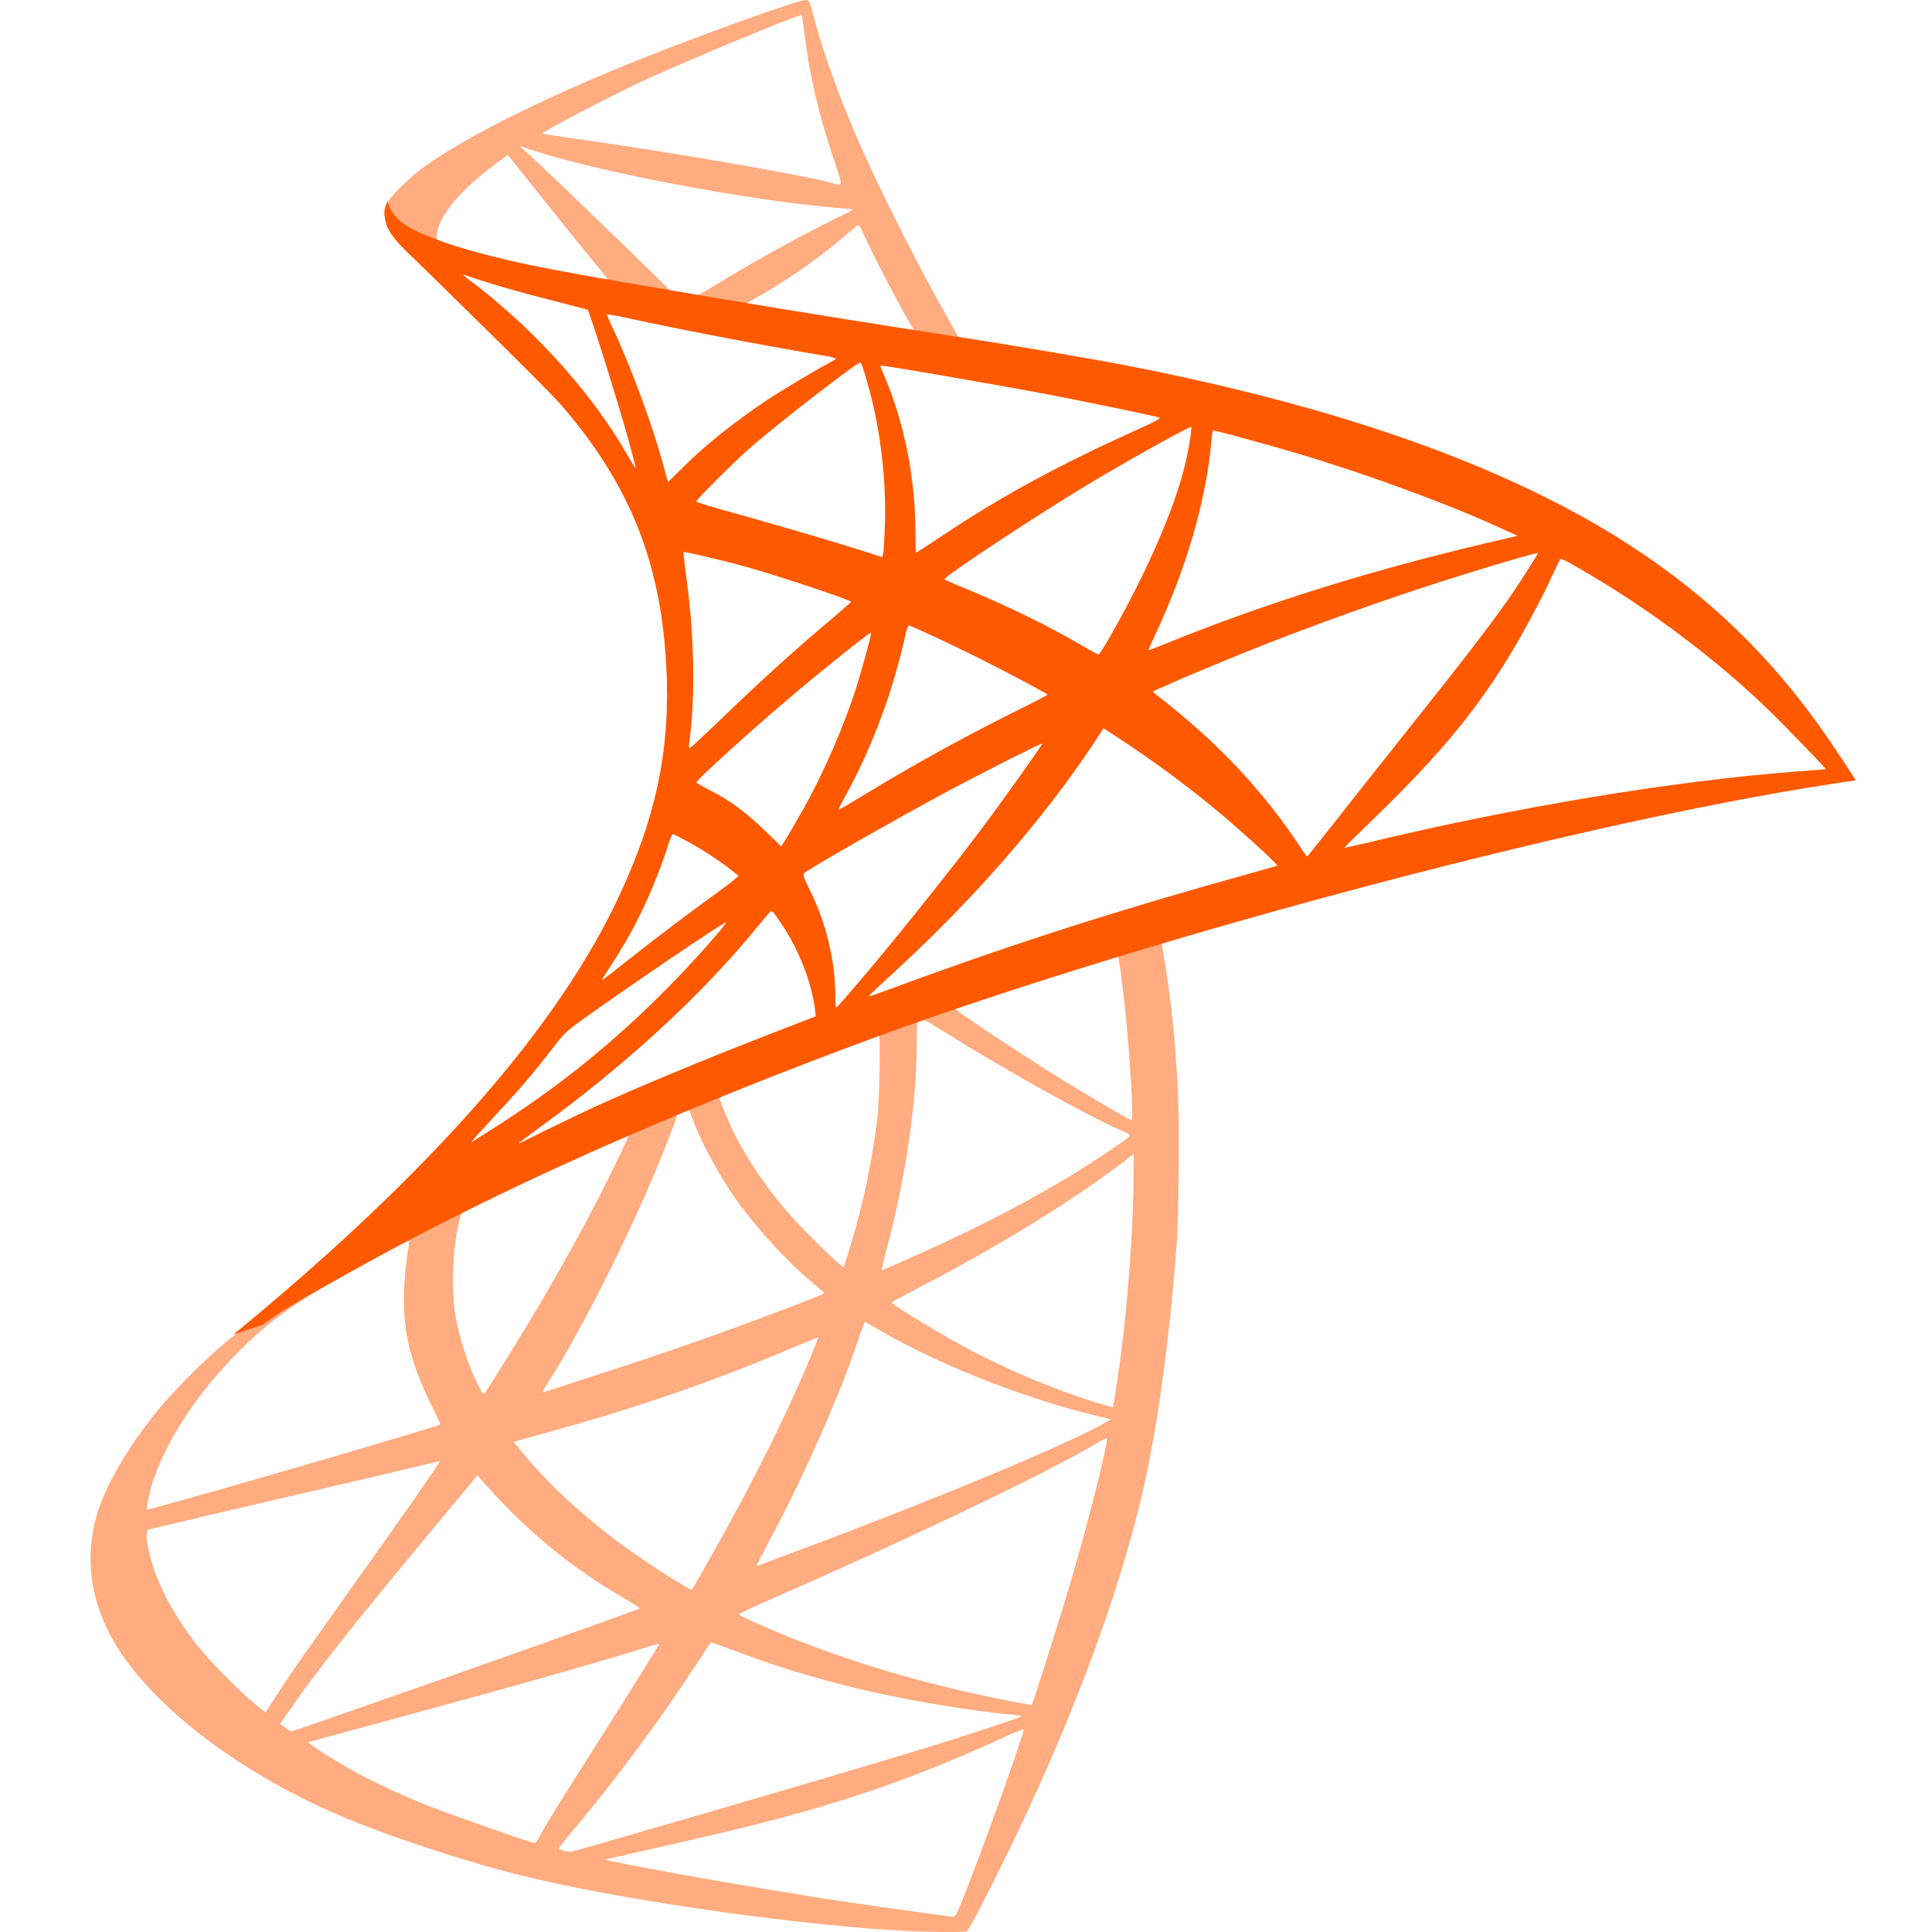
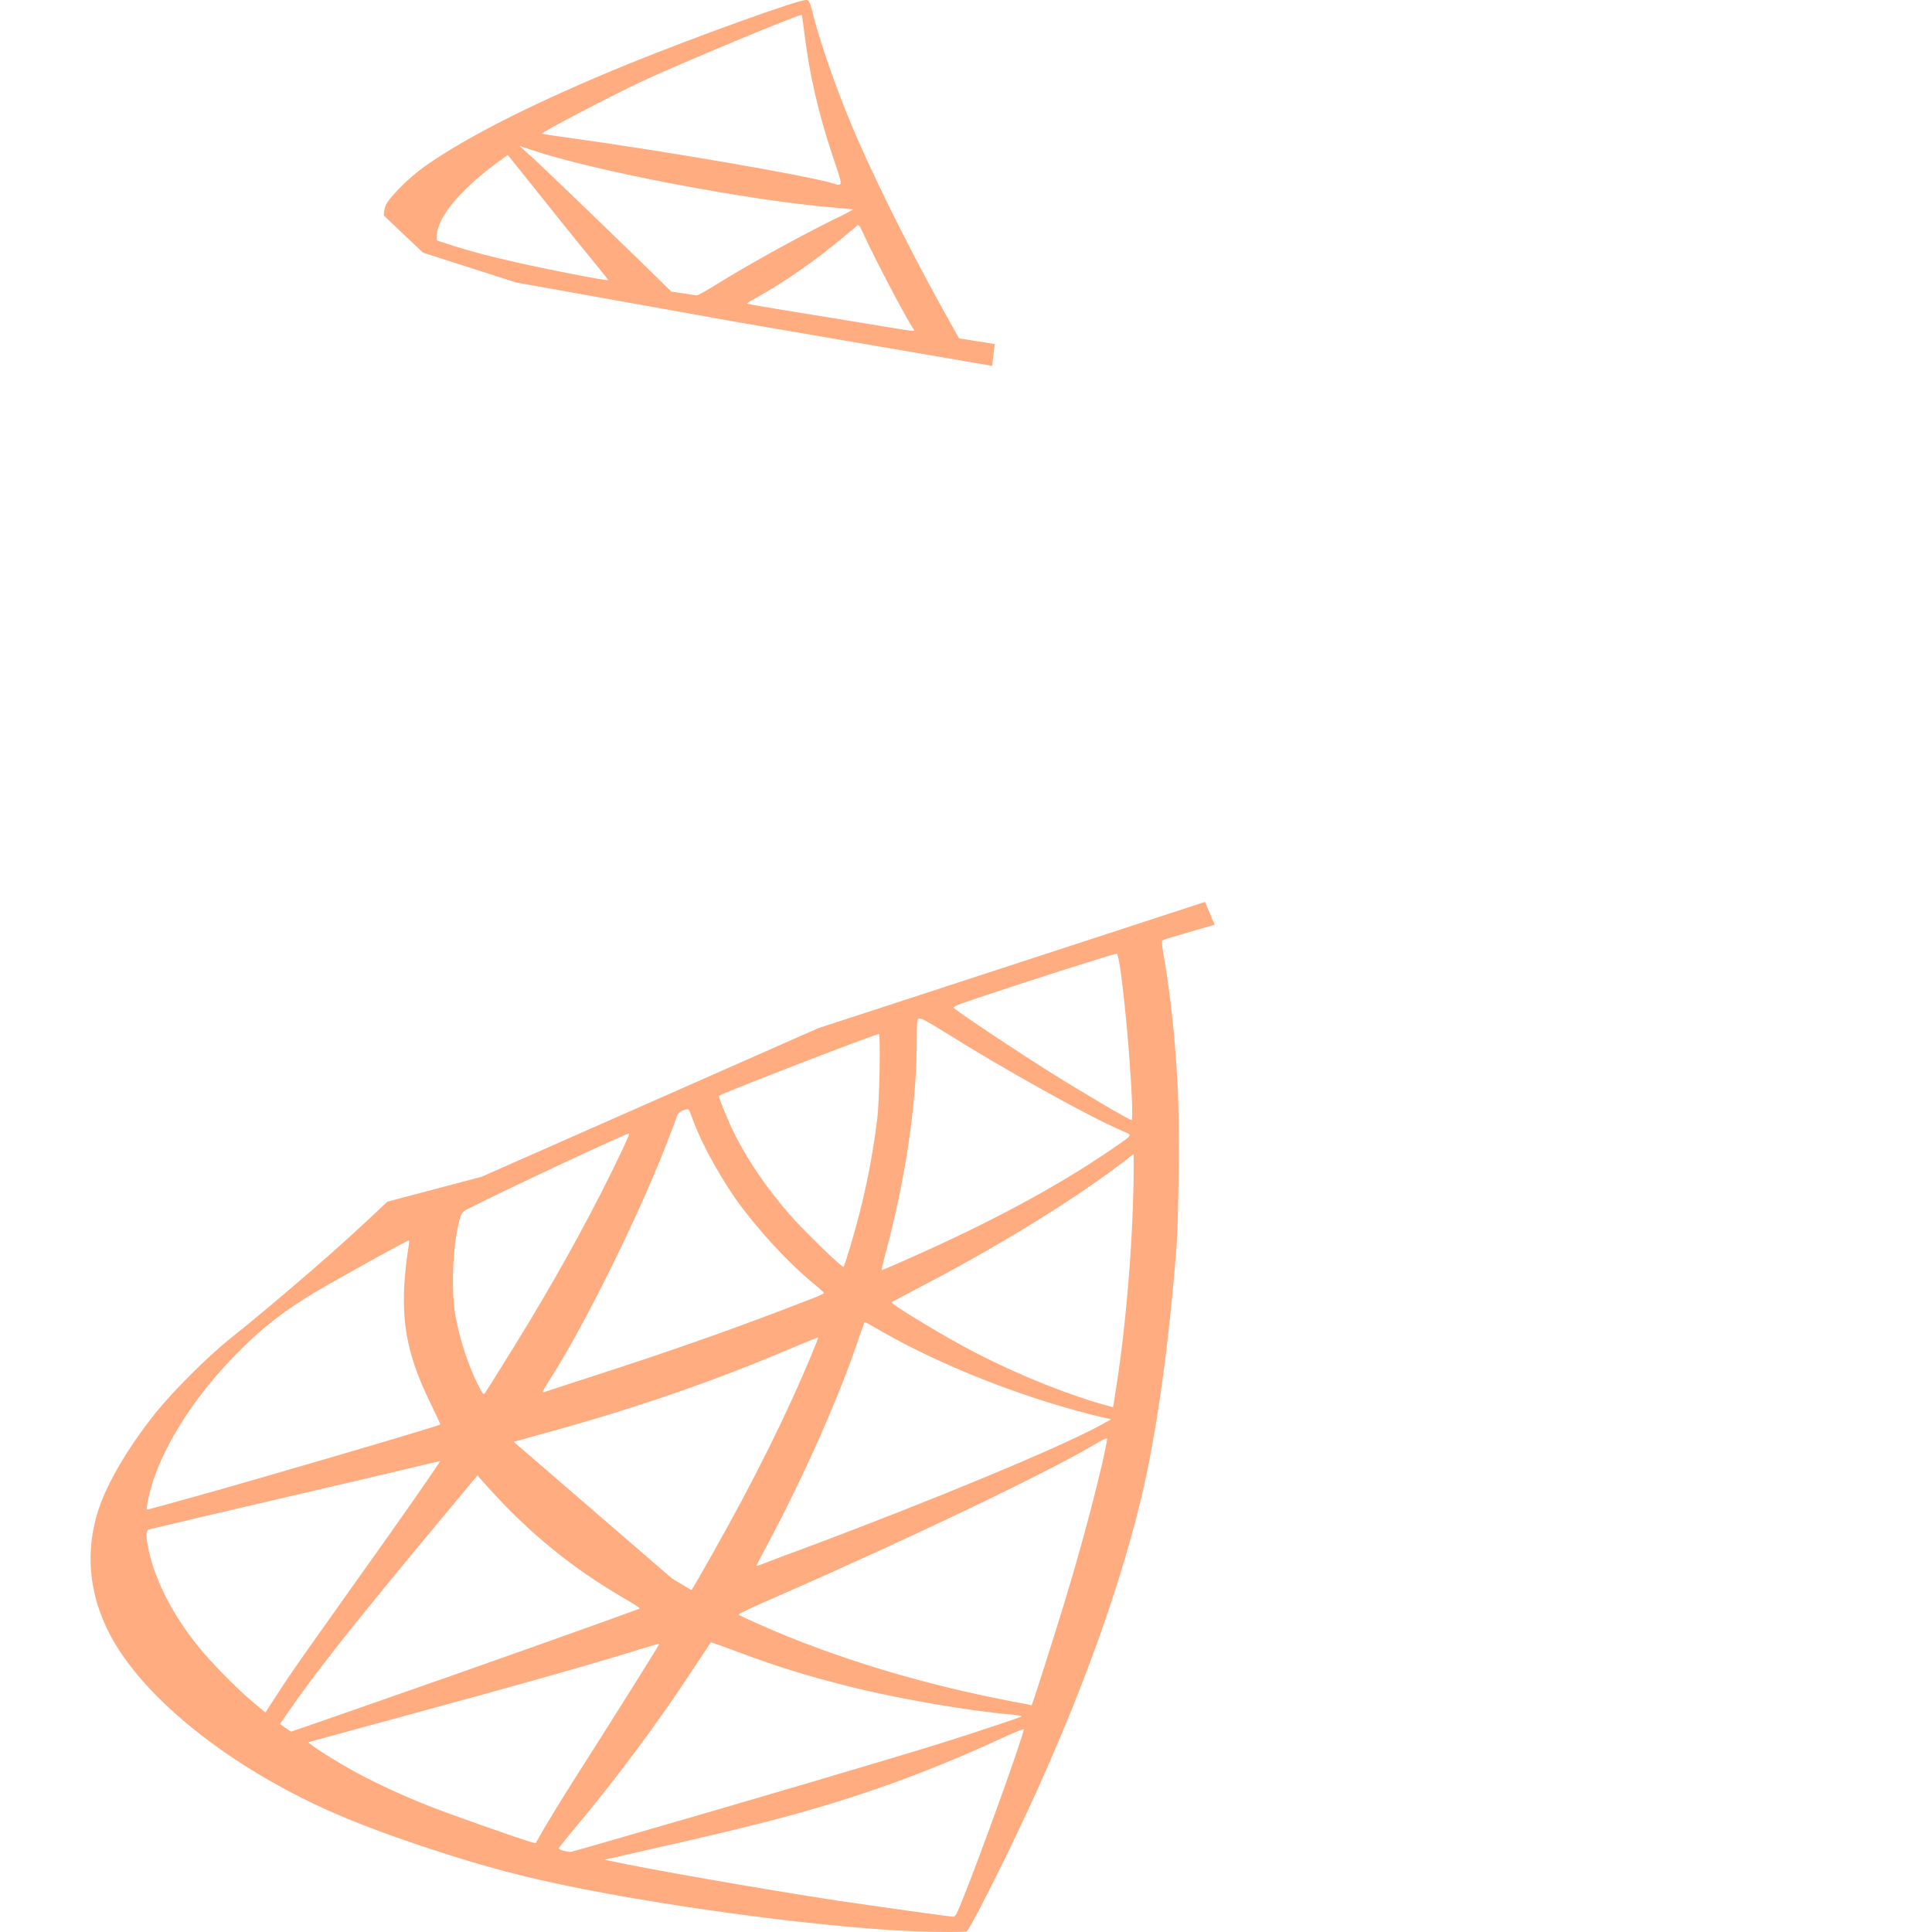
<svg xmlns="http://www.w3.org/2000/svg" width="64" height="64" viewBox="0 0 64 64" fill="none">
  <g opacity="1">
-     <path d="M39.918 29.877L27.101 34.062L15.95 38.983L12.831 39.807C12.037 40.563 11.203 41.328 10.303 42.103C9.314 42.956 8.394 43.731 7.687 44.292C6.902 44.913 5.739 46.075 5.149 46.811C4.267 47.916 3.569 49.088 3.269 49.989C2.736 51.616 2.998 53.263 4.025 54.784C5.342 56.722 7.968 58.698 11.029 60.044C12.589 60.733 15.214 61.614 17.19 62.108C20.474 62.941 26.83 63.842 30.327 63.978C31.034 64.007 31.983 64.007 32.022 63.978C32.1 63.929 32.642 62.893 33.272 61.604C35.423 57.216 36.973 53.099 37.815 49.582C38.319 47.451 38.716 44.612 38.978 41.251C39.046 40.311 39.075 37.162 39.017 36.097C38.929 34.353 38.774 32.939 38.532 31.553C38.493 31.35 38.484 31.166 38.503 31.156C38.542 31.127 38.658 31.088 40.237 30.633L39.918 29.877V29.877H39.918V29.877ZM36.992 31.592C37.108 31.592 37.418 34.566 37.496 36.445C37.515 36.843 37.505 37.104 37.486 37.104C37.409 37.104 35.849 36.184 34.735 35.486C33.766 34.876 31.925 33.655 31.635 33.423C31.538 33.355 31.547 33.345 32.342 33.074C33.688 32.619 36.886 31.592 36.992 31.592ZM30.462 33.742C30.55 33.742 30.773 33.868 31.305 34.198C33.301 35.447 36.014 36.959 37.176 37.463C37.535 37.618 37.573 37.559 36.75 38.121C34.987 39.323 32.787 40.505 30.094 41.696C29.62 41.909 29.223 42.074 29.213 42.074C29.194 42.074 29.251 41.832 29.329 41.541C29.978 39.129 30.346 36.688 30.366 34.731C30.375 33.762 30.375 33.762 30.462 33.733C30.443 33.742 30.453 33.742 30.462 33.742ZM29.116 34.256C29.174 34.314 29.135 36.484 29.058 37.075C28.883 38.489 28.612 39.807 28.167 41.289C28.06 41.648 27.963 41.948 27.944 41.967C27.905 42.016 26.578 40.718 26.142 40.214C25.386 39.342 24.795 38.47 24.359 37.617C24.137 37.181 23.788 36.329 23.817 36.3C23.972 36.193 29.077 34.217 29.116 34.256ZM22.78 36.746C22.79 36.746 22.799 36.746 22.809 36.755C22.829 36.775 22.896 36.93 22.955 37.104C23.265 37.947 23.962 39.187 24.563 39.981C25.221 40.853 26.084 41.783 26.8 42.394C27.033 42.587 27.246 42.771 27.275 42.8C27.333 42.858 27.353 42.849 25.773 43.45C23.943 44.147 21.947 44.844 19.661 45.581C19.114 45.757 18.569 45.934 18.024 46.114C17.936 46.143 17.965 46.094 18.217 45.697C19.351 43.924 21.075 40.446 22.044 37.986C22.209 37.559 22.373 37.133 22.402 37.036C22.441 36.901 22.489 36.852 22.615 36.784C22.683 36.765 22.751 36.746 22.78 36.746ZM20.843 37.55C20.872 37.569 20.378 38.606 19.893 39.555C18.953 41.386 17.927 43.188 16.551 45.377C16.319 45.755 16.096 46.104 16.067 46.143C16.018 46.211 15.999 46.191 15.844 45.891C15.514 45.242 15.243 44.408 15.098 43.643C14.953 42.888 14.982 41.57 15.146 40.756C15.272 40.156 15.263 40.165 15.553 40.02C16.793 39.39 20.804 37.511 20.843 37.55ZM37.554 38.228V38.635C37.554 40.795 37.322 43.76 36.982 45.92C36.924 46.298 36.876 46.608 36.866 46.617C36.866 46.617 36.585 46.54 36.256 46.443C34.803 45.988 33.224 45.319 31.799 44.535C30.86 44.021 29.494 43.178 29.532 43.139C29.542 43.13 29.949 42.917 30.424 42.665C32.323 41.677 34.144 40.611 35.723 39.555C36.314 39.158 37.205 38.519 37.399 38.344L37.554 38.228ZM13.528 41.095C13.567 41.095 13.557 41.173 13.499 41.522C13.461 41.773 13.412 42.239 13.393 42.558C13.315 43.972 13.548 45.019 14.245 46.453C14.439 46.85 14.594 47.179 14.584 47.189C14.517 47.247 8.103 49.127 6.088 49.679C5.488 49.843 4.965 49.989 4.926 49.998C4.858 50.018 4.848 50.008 4.877 49.843C5.1 48.419 6.185 46.559 7.696 44.99C8.704 43.943 9.508 43.333 10.884 42.548C11.872 41.987 13.393 41.144 13.509 41.105C13.509 41.095 13.519 41.095 13.528 41.095ZM28.641 43.798C28.651 43.788 28.883 43.914 29.164 44.079C31.238 45.281 34.124 46.395 36.585 46.966L36.808 47.015L36.498 47.189C35.209 47.906 30.976 49.669 26.646 51.287C26.016 51.519 25.396 51.752 25.279 51.8C25.163 51.849 25.057 51.878 25.057 51.868C25.057 51.858 25.231 51.519 25.454 51.103C26.665 48.836 27.886 46.075 28.505 44.157C28.583 43.973 28.631 43.808 28.641 43.798ZM27.101 44.302C27.111 44.312 27.033 44.515 26.936 44.748C26.093 46.792 24.989 49.02 23.575 51.519C23.216 52.159 22.916 52.672 22.906 52.672C22.896 52.672 22.606 52.498 22.257 52.285C20.203 51.025 18.382 49.475 17.19 47.974L17.016 47.761L17.897 47.518C21.056 46.656 23.739 45.726 26.403 44.583C26.781 44.428 27.091 44.302 27.101 44.302ZM36.672 47.644C36.672 47.644 36.682 47.654 36.672 47.644C36.682 47.867 36.188 49.863 35.781 51.306C35.442 52.517 35.151 53.467 34.618 55.142C34.386 55.879 34.183 56.489 34.173 56.489C34.163 56.489 34.105 56.479 34.047 56.46C31.17 55.937 28.593 55.21 26.171 54.242C25.493 53.97 24.524 53.534 24.466 53.486C24.447 53.466 25.028 53.195 25.764 52.876C30.172 50.948 34.745 48.758 36.314 47.819C36.498 47.702 36.643 47.644 36.672 47.644ZM14.575 48.4C14.594 48.419 13.364 50.192 11.639 52.604C11.039 53.447 10.341 54.435 10.08 54.803C9.818 55.172 9.421 55.753 9.198 56.102L8.791 56.731L8.355 56.363C7.842 55.937 6.95 55.026 6.553 54.523C5.72 53.486 5.158 52.391 4.935 51.394C4.829 50.928 4.829 50.696 4.926 50.667C5.071 50.628 7.658 50.018 10.08 49.456C11.426 49.146 12.986 48.778 13.548 48.642C14.11 48.506 14.565 48.4 14.575 48.4ZM15.815 48.875L16.125 49.223C17.52 50.783 18.944 51.936 20.668 52.943C20.978 53.118 21.211 53.273 21.191 53.283C21.124 53.331 15.204 55.433 12.463 56.383C10.922 56.925 9.653 57.361 9.644 57.361C9.634 57.361 9.547 57.303 9.45 57.235L9.276 57.109L9.556 56.702C10.467 55.385 11.61 53.941 14.1 50.938L15.815 48.875ZM23.546 54.406C23.555 54.397 23.981 54.551 24.505 54.745C25.764 55.22 26.762 55.52 28.099 55.859C29.746 56.276 32.129 56.683 33.534 56.799C33.747 56.819 33.863 56.838 33.824 56.867C33.756 56.906 32.332 57.38 31.286 57.71C29.62 58.233 24.534 59.734 20.387 60.926C19.622 61.149 18.963 61.333 18.924 61.343C18.828 61.362 18.508 61.275 18.508 61.236C18.508 61.217 18.74 60.916 19.021 60.587C20.416 58.921 21.802 57.061 22.955 55.298C23.274 54.813 23.546 54.416 23.546 54.406ZM21.84 54.455C21.85 54.464 21.162 55.569 19.961 57.468C19.448 58.272 18.876 59.182 18.672 59.502C18.479 59.812 18.188 60.296 18.024 60.568L17.743 61.062L17.597 61.023C17.248 60.926 14.797 60.064 14.148 59.802C13.344 59.483 12.511 59.095 11.891 58.766C11.116 58.349 10.148 57.729 10.225 57.71C10.244 57.7 11.572 57.342 13.17 56.906C17.413 55.753 19.767 55.084 21.308 54.6C21.589 54.513 21.831 54.445 21.84 54.455ZM33.902 57.283H33.911C33.95 57.38 32.381 61.74 31.809 63.115C31.683 63.425 31.635 63.503 31.567 63.493C31.402 63.484 29.126 63.164 27.74 62.96C25.328 62.592 21.279 61.885 20.261 61.653L20.029 61.604L21.472 61.275C24.572 60.577 26.064 60.199 27.576 59.734C29.484 59.153 31.373 58.426 33.282 57.535C33.582 57.4 33.834 57.293 33.902 57.283Z" fill="#FFAC80" />
+     <path d="M39.918 29.877L27.101 34.062L15.95 38.983L12.831 39.807C12.037 40.563 11.203 41.328 10.303 42.103C9.314 42.956 8.394 43.731 7.687 44.292C6.902 44.913 5.739 46.075 5.149 46.811C4.267 47.916 3.569 49.088 3.269 49.989C2.736 51.616 2.998 53.263 4.025 54.784C5.342 56.722 7.968 58.698 11.029 60.044C12.589 60.733 15.214 61.614 17.19 62.108C20.474 62.941 26.83 63.842 30.327 63.978C31.034 64.007 31.983 64.007 32.022 63.978C32.1 63.929 32.642 62.893 33.272 61.604C35.423 57.216 36.973 53.099 37.815 49.582C38.319 47.451 38.716 44.612 38.978 41.251C39.046 40.311 39.075 37.162 39.017 36.097C38.929 34.353 38.774 32.939 38.532 31.553C38.493 31.35 38.484 31.166 38.503 31.156C38.542 31.127 38.658 31.088 40.237 30.633L39.918 29.877V29.877H39.918V29.877ZM36.992 31.592C37.108 31.592 37.418 34.566 37.496 36.445C37.515 36.843 37.505 37.104 37.486 37.104C37.409 37.104 35.849 36.184 34.735 35.486C33.766 34.876 31.925 33.655 31.635 33.423C31.538 33.355 31.547 33.345 32.342 33.074C33.688 32.619 36.886 31.592 36.992 31.592ZM30.462 33.742C30.55 33.742 30.773 33.868 31.305 34.198C33.301 35.447 36.014 36.959 37.176 37.463C37.535 37.618 37.573 37.559 36.75 38.121C34.987 39.323 32.787 40.505 30.094 41.696C29.62 41.909 29.223 42.074 29.213 42.074C29.194 42.074 29.251 41.832 29.329 41.541C29.978 39.129 30.346 36.688 30.366 34.731C30.375 33.762 30.375 33.762 30.462 33.733C30.443 33.742 30.453 33.742 30.462 33.742ZM29.116 34.256C29.174 34.314 29.135 36.484 29.058 37.075C28.883 38.489 28.612 39.807 28.167 41.289C28.06 41.648 27.963 41.948 27.944 41.967C27.905 42.016 26.578 40.718 26.142 40.214C25.386 39.342 24.795 38.47 24.359 37.617C24.137 37.181 23.788 36.329 23.817 36.3C23.972 36.193 29.077 34.217 29.116 34.256ZM22.78 36.746C22.79 36.746 22.799 36.746 22.809 36.755C22.829 36.775 22.896 36.93 22.955 37.104C23.265 37.947 23.962 39.187 24.563 39.981C25.221 40.853 26.084 41.783 26.8 42.394C27.033 42.587 27.246 42.771 27.275 42.8C27.333 42.858 27.353 42.849 25.773 43.45C23.943 44.147 21.947 44.844 19.661 45.581C19.114 45.757 18.569 45.934 18.024 46.114C17.936 46.143 17.965 46.094 18.217 45.697C19.351 43.924 21.075 40.446 22.044 37.986C22.209 37.559 22.373 37.133 22.402 37.036C22.441 36.901 22.489 36.852 22.615 36.784C22.683 36.765 22.751 36.746 22.78 36.746ZM20.843 37.55C20.872 37.569 20.378 38.606 19.893 39.555C18.953 41.386 17.927 43.188 16.551 45.377C16.319 45.755 16.096 46.104 16.067 46.143C16.018 46.211 15.999 46.191 15.844 45.891C15.514 45.242 15.243 44.408 15.098 43.643C14.953 42.888 14.982 41.57 15.146 40.756C15.272 40.156 15.263 40.165 15.553 40.02C16.793 39.39 20.804 37.511 20.843 37.55ZM37.554 38.228V38.635C37.554 40.795 37.322 43.76 36.982 45.92C36.924 46.298 36.876 46.608 36.866 46.617C36.866 46.617 36.585 46.54 36.256 46.443C34.803 45.988 33.224 45.319 31.799 44.535C30.86 44.021 29.494 43.178 29.532 43.139C29.542 43.13 29.949 42.917 30.424 42.665C32.323 41.677 34.144 40.611 35.723 39.555C36.314 39.158 37.205 38.519 37.399 38.344L37.554 38.228ZM13.528 41.095C13.567 41.095 13.557 41.173 13.499 41.522C13.461 41.773 13.412 42.239 13.393 42.558C13.315 43.972 13.548 45.019 14.245 46.453C14.439 46.85 14.594 47.179 14.584 47.189C14.517 47.247 8.103 49.127 6.088 49.679C5.488 49.843 4.965 49.989 4.926 49.998C4.858 50.018 4.848 50.008 4.877 49.843C5.1 48.419 6.185 46.559 7.696 44.99C8.704 43.943 9.508 43.333 10.884 42.548C11.872 41.987 13.393 41.144 13.509 41.105C13.509 41.095 13.519 41.095 13.528 41.095ZM28.641 43.798C28.651 43.788 28.883 43.914 29.164 44.079C31.238 45.281 34.124 46.395 36.585 46.966L36.808 47.015L36.498 47.189C35.209 47.906 30.976 49.669 26.646 51.287C26.016 51.519 25.396 51.752 25.279 51.8C25.163 51.849 25.057 51.878 25.057 51.868C25.057 51.858 25.231 51.519 25.454 51.103C26.665 48.836 27.886 46.075 28.505 44.157C28.583 43.973 28.631 43.808 28.641 43.798ZM27.101 44.302C27.111 44.312 27.033 44.515 26.936 44.748C26.093 46.792 24.989 49.02 23.575 51.519C23.216 52.159 22.916 52.672 22.906 52.672C22.896 52.672 22.606 52.498 22.257 52.285L17.016 47.761L17.897 47.518C21.056 46.656 23.739 45.726 26.403 44.583C26.781 44.428 27.091 44.302 27.101 44.302ZM36.672 47.644C36.672 47.644 36.682 47.654 36.672 47.644C36.682 47.867 36.188 49.863 35.781 51.306C35.442 52.517 35.151 53.467 34.618 55.142C34.386 55.879 34.183 56.489 34.173 56.489C34.163 56.489 34.105 56.479 34.047 56.46C31.17 55.937 28.593 55.21 26.171 54.242C25.493 53.97 24.524 53.534 24.466 53.486C24.447 53.466 25.028 53.195 25.764 52.876C30.172 50.948 34.745 48.758 36.314 47.819C36.498 47.702 36.643 47.644 36.672 47.644ZM14.575 48.4C14.594 48.419 13.364 50.192 11.639 52.604C11.039 53.447 10.341 54.435 10.08 54.803C9.818 55.172 9.421 55.753 9.198 56.102L8.791 56.731L8.355 56.363C7.842 55.937 6.95 55.026 6.553 54.523C5.72 53.486 5.158 52.391 4.935 51.394C4.829 50.928 4.829 50.696 4.926 50.667C5.071 50.628 7.658 50.018 10.08 49.456C11.426 49.146 12.986 48.778 13.548 48.642C14.11 48.506 14.565 48.4 14.575 48.4ZM15.815 48.875L16.125 49.223C17.52 50.783 18.944 51.936 20.668 52.943C20.978 53.118 21.211 53.273 21.191 53.283C21.124 53.331 15.204 55.433 12.463 56.383C10.922 56.925 9.653 57.361 9.644 57.361C9.634 57.361 9.547 57.303 9.45 57.235L9.276 57.109L9.556 56.702C10.467 55.385 11.61 53.941 14.1 50.938L15.815 48.875ZM23.546 54.406C23.555 54.397 23.981 54.551 24.505 54.745C25.764 55.22 26.762 55.52 28.099 55.859C29.746 56.276 32.129 56.683 33.534 56.799C33.747 56.819 33.863 56.838 33.824 56.867C33.756 56.906 32.332 57.38 31.286 57.71C29.62 58.233 24.534 59.734 20.387 60.926C19.622 61.149 18.963 61.333 18.924 61.343C18.828 61.362 18.508 61.275 18.508 61.236C18.508 61.217 18.74 60.916 19.021 60.587C20.416 58.921 21.802 57.061 22.955 55.298C23.274 54.813 23.546 54.416 23.546 54.406ZM21.84 54.455C21.85 54.464 21.162 55.569 19.961 57.468C19.448 58.272 18.876 59.182 18.672 59.502C18.479 59.812 18.188 60.296 18.024 60.568L17.743 61.062L17.597 61.023C17.248 60.926 14.797 60.064 14.148 59.802C13.344 59.483 12.511 59.095 11.891 58.766C11.116 58.349 10.148 57.729 10.225 57.71C10.244 57.7 11.572 57.342 13.17 56.906C17.413 55.753 19.767 55.084 21.308 54.6C21.589 54.513 21.831 54.445 21.84 54.455ZM33.902 57.283H33.911C33.95 57.38 32.381 61.74 31.809 63.115C31.683 63.425 31.635 63.503 31.567 63.493C31.402 63.484 29.126 63.164 27.74 62.96C25.328 62.592 21.279 61.885 20.261 61.653L20.029 61.604L21.472 61.275C24.572 60.577 26.064 60.199 27.576 59.734C29.484 59.153 31.373 58.426 33.282 57.535C33.582 57.4 33.834 57.293 33.902 57.283Z" fill="#FFAC80" />
    <path d="M26.704 0C26.491 -0.028 23.052 1.212 20.833 2.112C17.84 3.333 15.515 4.496 14.081 5.503C13.548 5.881 12.88 6.549 12.773 6.811C12.734 6.908 12.715 7.024 12.715 7.14L14.013 8.371L17.103 9.359L24.456 10.676L32.865 12.12L32.952 11.393C32.923 11.393 32.904 11.384 32.875 11.384L31.77 11.209L31.548 10.812C30.405 8.797 29.145 6.298 28.409 4.612C27.837 3.304 27.295 1.793 26.994 0.708C26.83 0.049 26.811 0.01 26.704 0.001V0H26.704V0ZM26.549 0.495H26.559C26.568 0.504 26.607 0.776 26.646 1.095C26.81 2.452 27.111 3.759 27.585 5.174C27.944 6.239 27.944 6.181 27.527 6.055C26.539 5.784 22.112 5.019 18.905 4.573C18.392 4.505 17.956 4.438 17.956 4.428C17.917 4.389 20.271 3.159 21.308 2.675C22.635 2.064 26.278 0.543 26.549 0.495ZM17.21 4.835L17.588 4.961C19.641 5.658 24.805 6.646 27.653 6.879C27.973 6.908 28.244 6.937 28.254 6.937C28.263 6.947 27.992 7.092 27.643 7.257C26.268 7.944 24.757 8.787 23.71 9.436C23.4 9.63 23.119 9.785 23.081 9.785C23.042 9.785 22.838 9.746 22.625 9.717L22.238 9.659L21.269 8.71C19.564 7.053 18.227 5.774 17.714 5.29L17.21 4.835ZM16.822 5.135L18.188 6.84C18.934 7.78 19.69 8.7 19.855 8.903C20.019 9.107 20.155 9.272 20.145 9.281C20.107 9.31 18.169 8.933 17.142 8.7C16.086 8.458 15.65 8.342 15.001 8.138L14.468 7.964V7.828C14.478 7.179 15.302 6.21 16.697 5.222L16.822 5.135ZM28.428 7.46C28.467 7.46 28.515 7.547 28.632 7.809C28.961 8.535 29.988 10.492 30.24 10.87C30.317 10.996 30.453 11.006 29.087 10.783C25.803 10.25 24.747 10.076 24.747 10.056C24.747 10.047 24.844 9.979 24.97 9.911C25.987 9.349 27.014 8.632 27.924 7.867C28.147 7.683 28.351 7.509 28.389 7.479C28.399 7.46 28.419 7.45 28.428 7.46Z" fill="#FFAC80" />
-     <path d="M12.84 6.676C12.84 6.676 12.627 7.015 12.83 7.519C12.956 7.829 13.324 8.206 13.741 8.594C13.741 8.594 18.052 12.798 18.575 13.399C20.958 16.15 21.995 18.863 22.092 22.602C22.15 25.005 21.694 27.117 20.561 29.568C18.546 33.966 14.293 38.82 7.734 44.206L8.694 43.886C9.314 43.421 10.156 42.927 12.133 41.842C16.695 39.343 21.83 37.047 28.127 34.683C37.194 31.273 52.104 27.281 60.59 25.983L61.472 25.848L61.336 25.635C60.561 24.433 60.028 23.687 59.389 22.893C57.529 20.587 55.272 18.718 52.511 17.168C48.713 15.046 43.801 13.389 37.582 12.159C36.41 11.927 33.833 11.481 31.741 11.161C27.303 10.474 24.436 9.999 21.278 9.456C20.144 9.262 18.449 8.972 17.325 8.73C16.744 8.604 15.63 8.342 14.758 8.042C14.061 7.771 13.053 7.499 12.84 6.676ZM15.339 9.098C15.349 9.088 15.504 9.146 15.707 9.214C16.076 9.34 16.55 9.485 17.112 9.64C17.538 9.757 17.964 9.87 18.391 9.979C18.972 10.125 19.457 10.26 19.466 10.26C19.534 10.328 20.513 13.457 20.842 14.658C20.968 15.114 21.065 15.501 21.055 15.501C21.045 15.511 20.939 15.346 20.813 15.123C19.679 13.128 17.887 11.103 15.814 9.475C15.543 9.282 15.339 9.107 15.339 9.098ZM20.106 10.415C20.154 10.415 20.367 10.444 20.629 10.502C22.276 10.871 25.23 11.432 27.119 11.752C27.439 11.801 27.691 11.859 27.691 11.878C27.691 11.898 27.575 11.965 27.429 12.043C27.11 12.207 25.821 12.973 25.395 13.263C24.32 13.98 23.351 14.755 22.654 15.453C22.373 15.734 22.13 15.966 22.13 15.966C22.13 15.966 22.072 15.802 22.024 15.598C21.675 14.252 20.948 12.256 20.29 10.851C20.183 10.628 20.096 10.425 20.096 10.406C20.096 10.425 20.096 10.415 20.106 10.415ZM28.495 12.014C28.553 12.033 28.65 12.363 28.844 13.089C29.202 14.494 29.367 16.063 29.309 17.526C29.29 17.933 29.27 18.311 29.251 18.359L29.222 18.456L28.718 18.291C27.681 17.962 25.996 17.468 24.552 17.061C23.729 16.838 23.061 16.635 23.061 16.615C23.061 16.557 24.262 15.356 24.775 14.901C25.753 14.038 28.408 11.985 28.495 12.014ZM29.164 12.111C29.193 12.082 33.174 12.769 34.986 13.118C36.333 13.38 38.289 13.787 38.406 13.835C38.464 13.854 38.26 13.971 37.611 14.261C35.054 15.414 33.155 16.451 31.266 17.71C30.772 18.04 30.355 18.311 30.346 18.311C30.336 18.311 30.326 18.03 30.326 17.691C30.326 15.85 29.958 13.99 29.28 12.421C29.212 12.266 29.154 12.12 29.164 12.111ZM39.462 14.145C39.491 14.174 39.365 14.959 39.248 15.424C38.9 16.867 37.96 19.008 36.807 21.023C36.604 21.382 36.42 21.672 36.4 21.682C36.381 21.692 36.119 21.546 35.819 21.372C34.695 20.713 33.417 20.093 32.022 19.512C31.634 19.347 31.295 19.212 31.285 19.192C31.217 19.134 34.337 17.071 35.984 16.083C37.292 15.288 39.423 14.106 39.462 14.145ZM40.198 14.261C40.285 14.261 42.048 14.746 42.968 15.017C45.245 15.695 47.861 16.654 49.566 17.429L50.273 17.749L49.779 17.865C45.613 18.824 42.048 19.929 38.609 21.324C38.328 21.44 38.076 21.537 38.057 21.537C38.038 21.537 38.134 21.314 38.26 21.043C39.297 18.844 39.965 16.548 40.13 14.591C40.14 14.406 40.169 14.261 40.198 14.261ZM22.644 18.291C22.673 18.262 24.02 18.582 24.746 18.785C25.85 19.095 28.195 19.88 28.195 19.938C28.195 19.948 27.933 20.171 27.623 20.442C26.354 21.498 25.134 22.612 23.671 24.026C23.235 24.443 22.867 24.782 22.847 24.782C22.828 24.782 22.818 24.724 22.828 24.646C23.051 23.019 23.002 20.926 22.692 18.805C22.663 18.533 22.634 18.301 22.644 18.291ZM50.942 18.32C50.961 18.34 50.321 19.347 49.915 19.919C49.333 20.752 48.481 21.857 46.553 24.278C45.536 25.557 44.392 27.001 44.015 27.485C43.627 27.969 43.308 28.376 43.298 28.376C43.288 28.376 43.162 28.202 43.027 27.989C41.942 26.361 40.643 24.937 39.103 23.658C38.812 23.416 38.493 23.154 38.386 23.077C38.28 23 38.192 22.922 38.192 22.912C38.192 22.883 39.839 22.176 41.089 21.672C43.279 20.781 46.262 19.715 48.5 19.028C49.672 18.66 50.922 18.301 50.942 18.32ZM51.687 18.514C51.726 18.505 51.959 18.621 52.24 18.785C54.594 20.132 56.899 21.866 58.721 23.649C59.234 24.152 60.503 25.47 60.484 25.48C60.484 25.48 60.038 25.518 59.515 25.557C55.437 25.867 50.215 26.729 45.197 27.94C44.858 28.018 44.557 28.085 44.538 28.085C44.519 28.085 44.897 27.708 45.371 27.252C48.316 24.414 49.663 22.622 51.252 19.425C51.474 18.95 51.668 18.543 51.687 18.514C51.678 18.514 51.678 18.514 51.687 18.514ZM30.113 20.723C30.249 20.752 31.508 21.343 32.457 21.818C33.329 22.253 34.637 22.951 34.705 23.009C34.715 23.019 34.25 23.261 33.678 23.542C31.857 24.453 30.297 25.315 28.669 26.303C28.204 26.584 27.817 26.817 27.807 26.817C27.769 26.817 27.778 26.778 28.04 26.303C28.912 24.714 29.609 22.816 30.006 20.965C30.045 20.82 30.084 20.723 30.113 20.723ZM28.854 20.956C28.883 20.985 28.553 22.176 28.35 22.825C27.953 24.055 27.284 25.596 26.635 26.758C26.48 27.029 26.248 27.427 26.122 27.649L25.88 28.037L25.337 27.514C24.707 26.904 24.194 26.526 23.535 26.187C23.273 26.051 23.07 25.935 23.07 25.916C23.07 25.838 24.727 24.337 25.996 23.252C26.906 22.467 28.825 20.926 28.854 20.956ZM36.555 24.123L37.03 24.433C38.115 25.141 39.394 26.08 40.372 26.904C40.924 27.359 41.99 28.318 42.203 28.551L42.319 28.677L41.535 28.899C37.098 30.13 33.668 31.224 29.667 32.697C29.222 32.862 28.844 32.997 28.815 32.997C28.757 32.997 28.708 33.046 29.706 32.125C32.264 29.771 34.531 27.175 36.216 24.646L36.555 24.123ZM34.531 24.627C34.55 24.646 33.223 26.516 32.428 27.572C31.479 28.831 29.793 30.943 28.631 32.319C28.146 32.891 27.73 33.365 27.71 33.375C27.681 33.385 27.672 33.239 27.672 33.017C27.672 31.844 27.372 30.595 26.848 29.529C26.625 29.083 26.587 28.977 26.635 28.928C26.819 28.764 29.638 27.155 31.421 26.197C32.622 25.557 34.501 24.608 34.531 24.627ZM22.285 27.63C22.314 27.63 22.537 27.747 22.789 27.882C23.409 28.221 23.961 28.599 24.455 29.006C24.475 29.025 24.223 29.229 23.894 29.471C22.973 30.13 21.578 31.186 20.765 31.835C19.912 32.513 19.883 32.532 19.98 32.387C20.619 31.409 20.939 30.856 21.278 30.149C21.578 29.52 21.878 28.773 22.092 28.124C22.169 27.843 22.266 27.63 22.285 27.63ZM25.55 30.188C25.599 30.178 25.657 30.265 25.918 30.653C26.47 31.476 26.897 32.581 27.003 33.472L27.023 33.666L25.696 34.179C23.322 35.099 21.133 36.01 19.65 36.688C19.234 36.882 18.507 37.231 18.033 37.463C17.558 37.705 17.17 37.889 17.17 37.88C17.17 37.87 17.471 37.647 17.839 37.376C20.735 35.274 23.244 32.968 25.124 30.663C25.327 30.42 25.512 30.198 25.531 30.188L25.55 30.188ZM24.049 30.556C24.087 30.595 22.983 31.844 22.227 32.61C20.358 34.518 18.507 36.01 16.211 37.463C15.921 37.647 15.659 37.812 15.63 37.831C15.562 37.87 15.649 37.773 16.657 36.679C17.296 35.991 17.781 35.41 18.333 34.693C18.701 34.218 18.769 34.15 19.302 33.772C20.726 32.745 24.01 30.517 24.049 30.556Z" fill="#FF5900" />
  </g>
</svg>